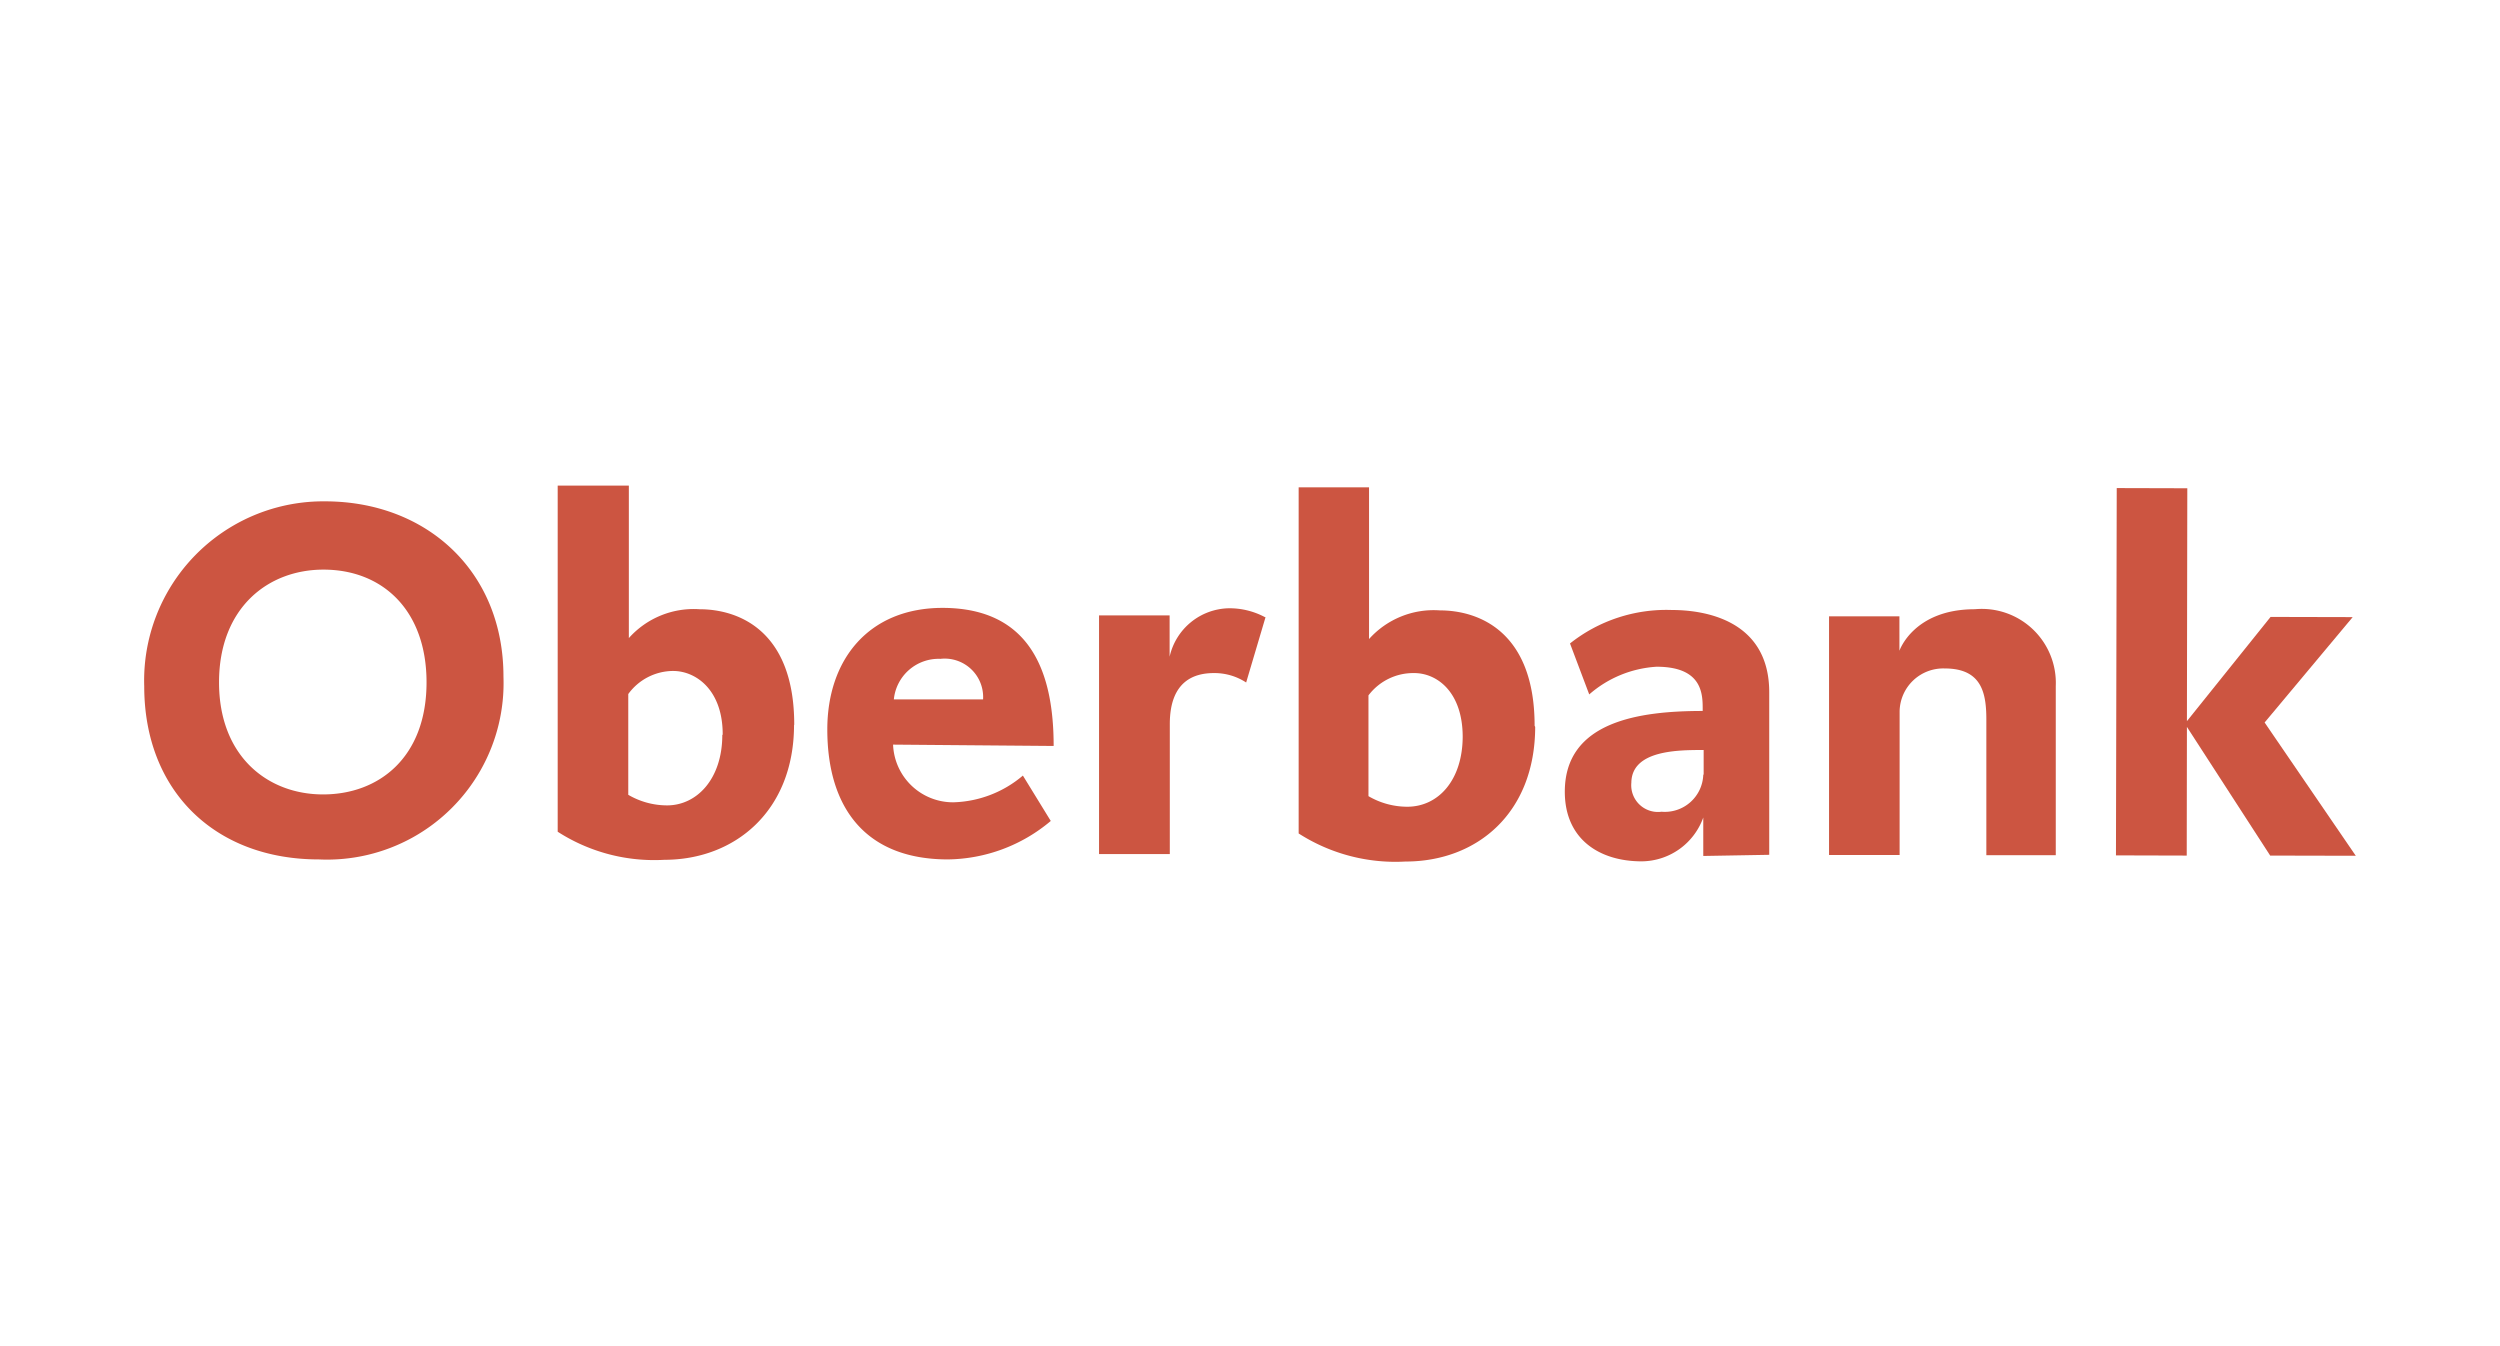
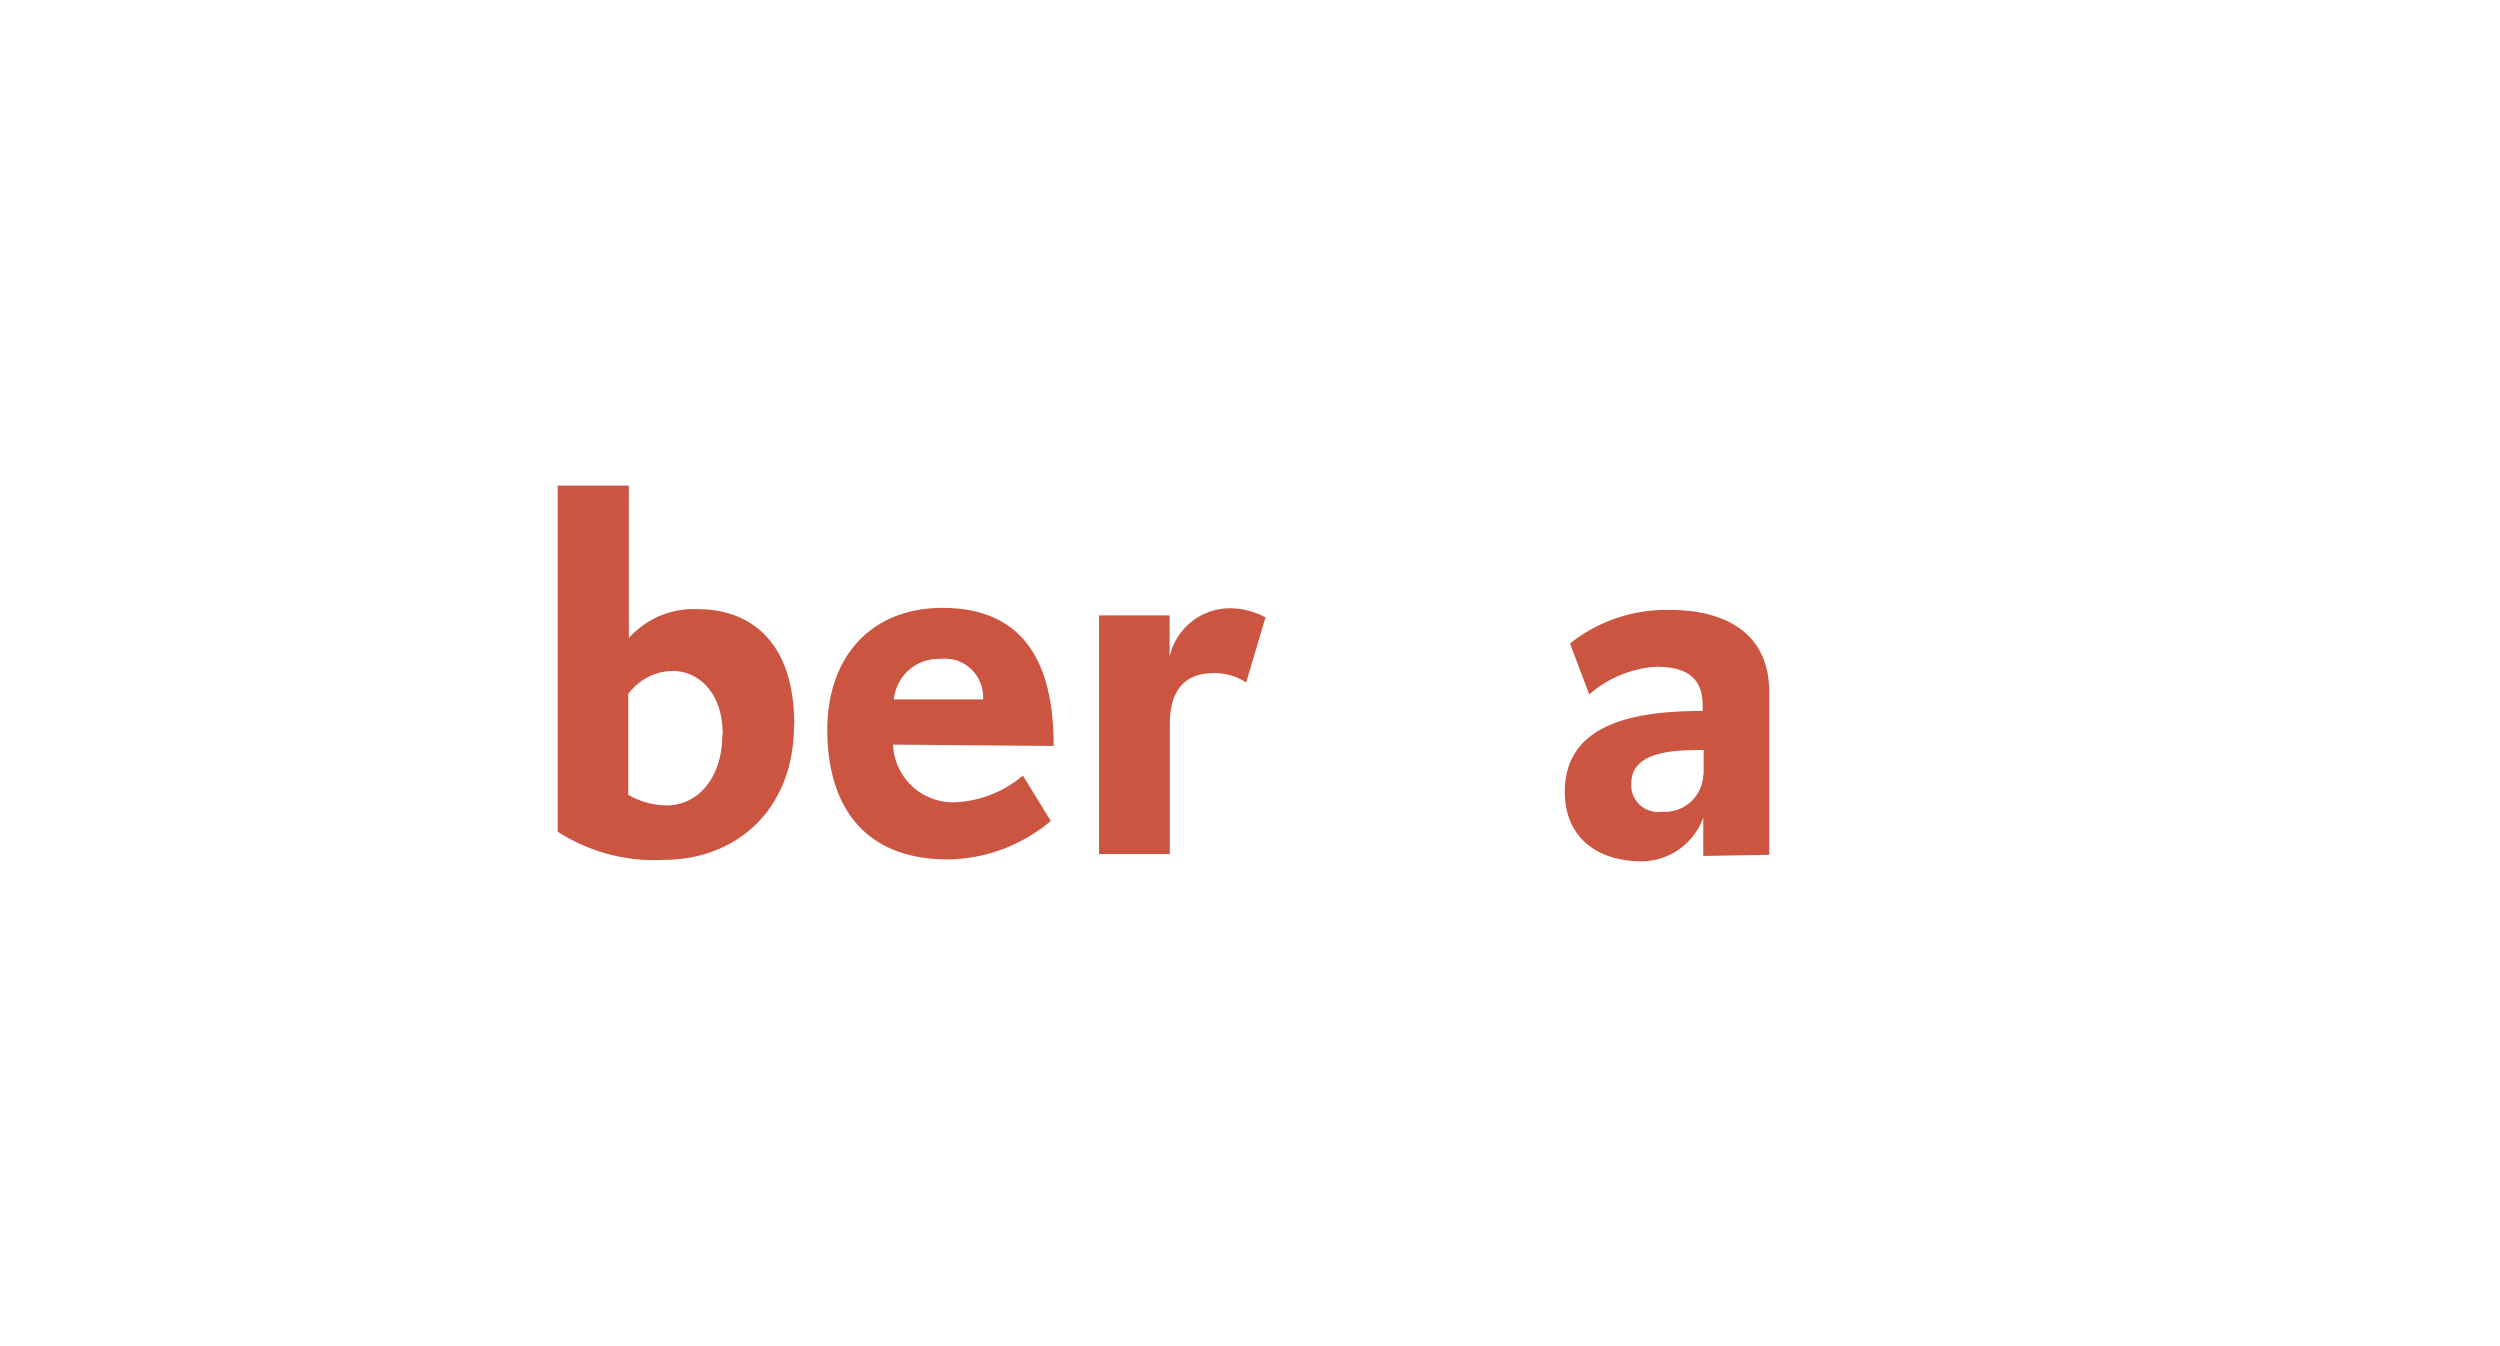
<svg xmlns="http://www.w3.org/2000/svg" id="Vrstva_1" data-name="Vrstva 1" viewBox="0 0 130 70">
  <defs>
    <style>.cls-1{fill:#cc5541;fill-rule:evenodd;}</style>
  </defs>
-   <path class="cls-1" d="M26.18,35.18c0-5.48-4-9.1-9.26-9.11A9.32,9.32,0,0,0,7.5,35.69c0,5.42,3.66,9,9.08,9a9.18,9.18,0,0,0,9.6-9.5Zm-4,.3c0,3.91-2.48,5.83-5.38,5.83s-5.42-2-5.41-5.85,2.54-5.84,5.43-5.84c3.08,0,5.36,2.12,5.36,5.86Z" />
  <path class="cls-1" d="M41.3,37.68c0-4.88-2.88-6-4.93-6a4.52,4.52,0,0,0-3.67,1.5V25.25H29l0,18a9.27,9.27,0,0,0,5.54,1.46c3.67,0,6.74-2.53,6.75-7Zm-3.74.53c0,2.3-1.33,3.68-2.89,3.67a4,4,0,0,1-2-.55V36.09A2.9,2.9,0,0,1,35,34.89c1.2,0,2.59,1,2.58,3.32Z" />
  <path class="cls-1" d="M54.79,38.79c0-3.74-1.14-7.17-5.77-7.18-3.86,0-6,2.7-6,6.32,0,4.09,2,6.75,6.25,6.76a8.45,8.45,0,0,0,5.37-2l-1.45-2.36a5.82,5.82,0,0,1-3.62,1.39,3.12,3.12,0,0,1-3.13-3Zm-3.67-2.42H46.48a2.34,2.34,0,0,1,2.42-2.11,2,2,0,0,1,2.22,2.11Z" />
  <path class="cls-1" d="M65.83,32.12a3.92,3.92,0,0,0-1.93-.49,3.22,3.22,0,0,0-3.08,2.52V32H57.15l0,12.41h3.68V37.65c0-2.29,1.33-2.65,2.29-2.65a3,3,0,0,1,1.68.49l1-3.37Z" />
-   <path class="cls-1" d="M79.8,37.74c0-4.88-2.88-6-4.93-6a4.51,4.51,0,0,0-3.68,1.49l0-7.89H67.53l0,18a9.32,9.32,0,0,0,5.55,1.46c3.73,0,6.74-2.52,6.75-7Zm-3.74.54c0,2.29-1.27,3.68-2.9,3.67a4,4,0,0,1-2-.55V36.16A2.92,2.92,0,0,1,73.54,35c1.2,0,2.52,1,2.52,3.32Z" />
  <path class="cls-1" d="M92,44.45V36c0-3.8-3.43-4.28-5.06-4.28a8.06,8.06,0,0,0-5.3,1.74l1,2.65a5.86,5.86,0,0,1,3.5-1.44c2.47,0,2.4,1.52,2.4,2.3-3.25,0-7.17.52-7.17,4.2,0,2.47,1.8,3.62,4,3.62a3.43,3.43,0,0,0,3.2-2.28v2Zm-3.43-4.16a2,2,0,0,1-2.17,1.92,1.39,1.39,0,0,1-1.57-1.51C84.85,39,87.27,39,88.59,39v1.27Z" />
-   <path class="cls-1" d="M106.9,44.47V35.68a3.85,3.85,0,0,0-4.21-4c-3.19,0-3.92,2.16-3.92,2.16V32.05H95.11l0,12.41h3.67l0-7.48a2.27,2.27,0,0,1,2.35-2.22c2,0,2.17,1.39,2.16,2.78v6.93Z" />
-   <polygon class="cls-1" points="122.5 44.5 117.76 37.57 122.34 32.09 118.07 32.08 113.72 37.5 113.74 25.39 110.07 25.38 110.03 44.48 113.71 44.49 113.72 37.8 118.05 44.49 122.5 44.5" />
</svg>